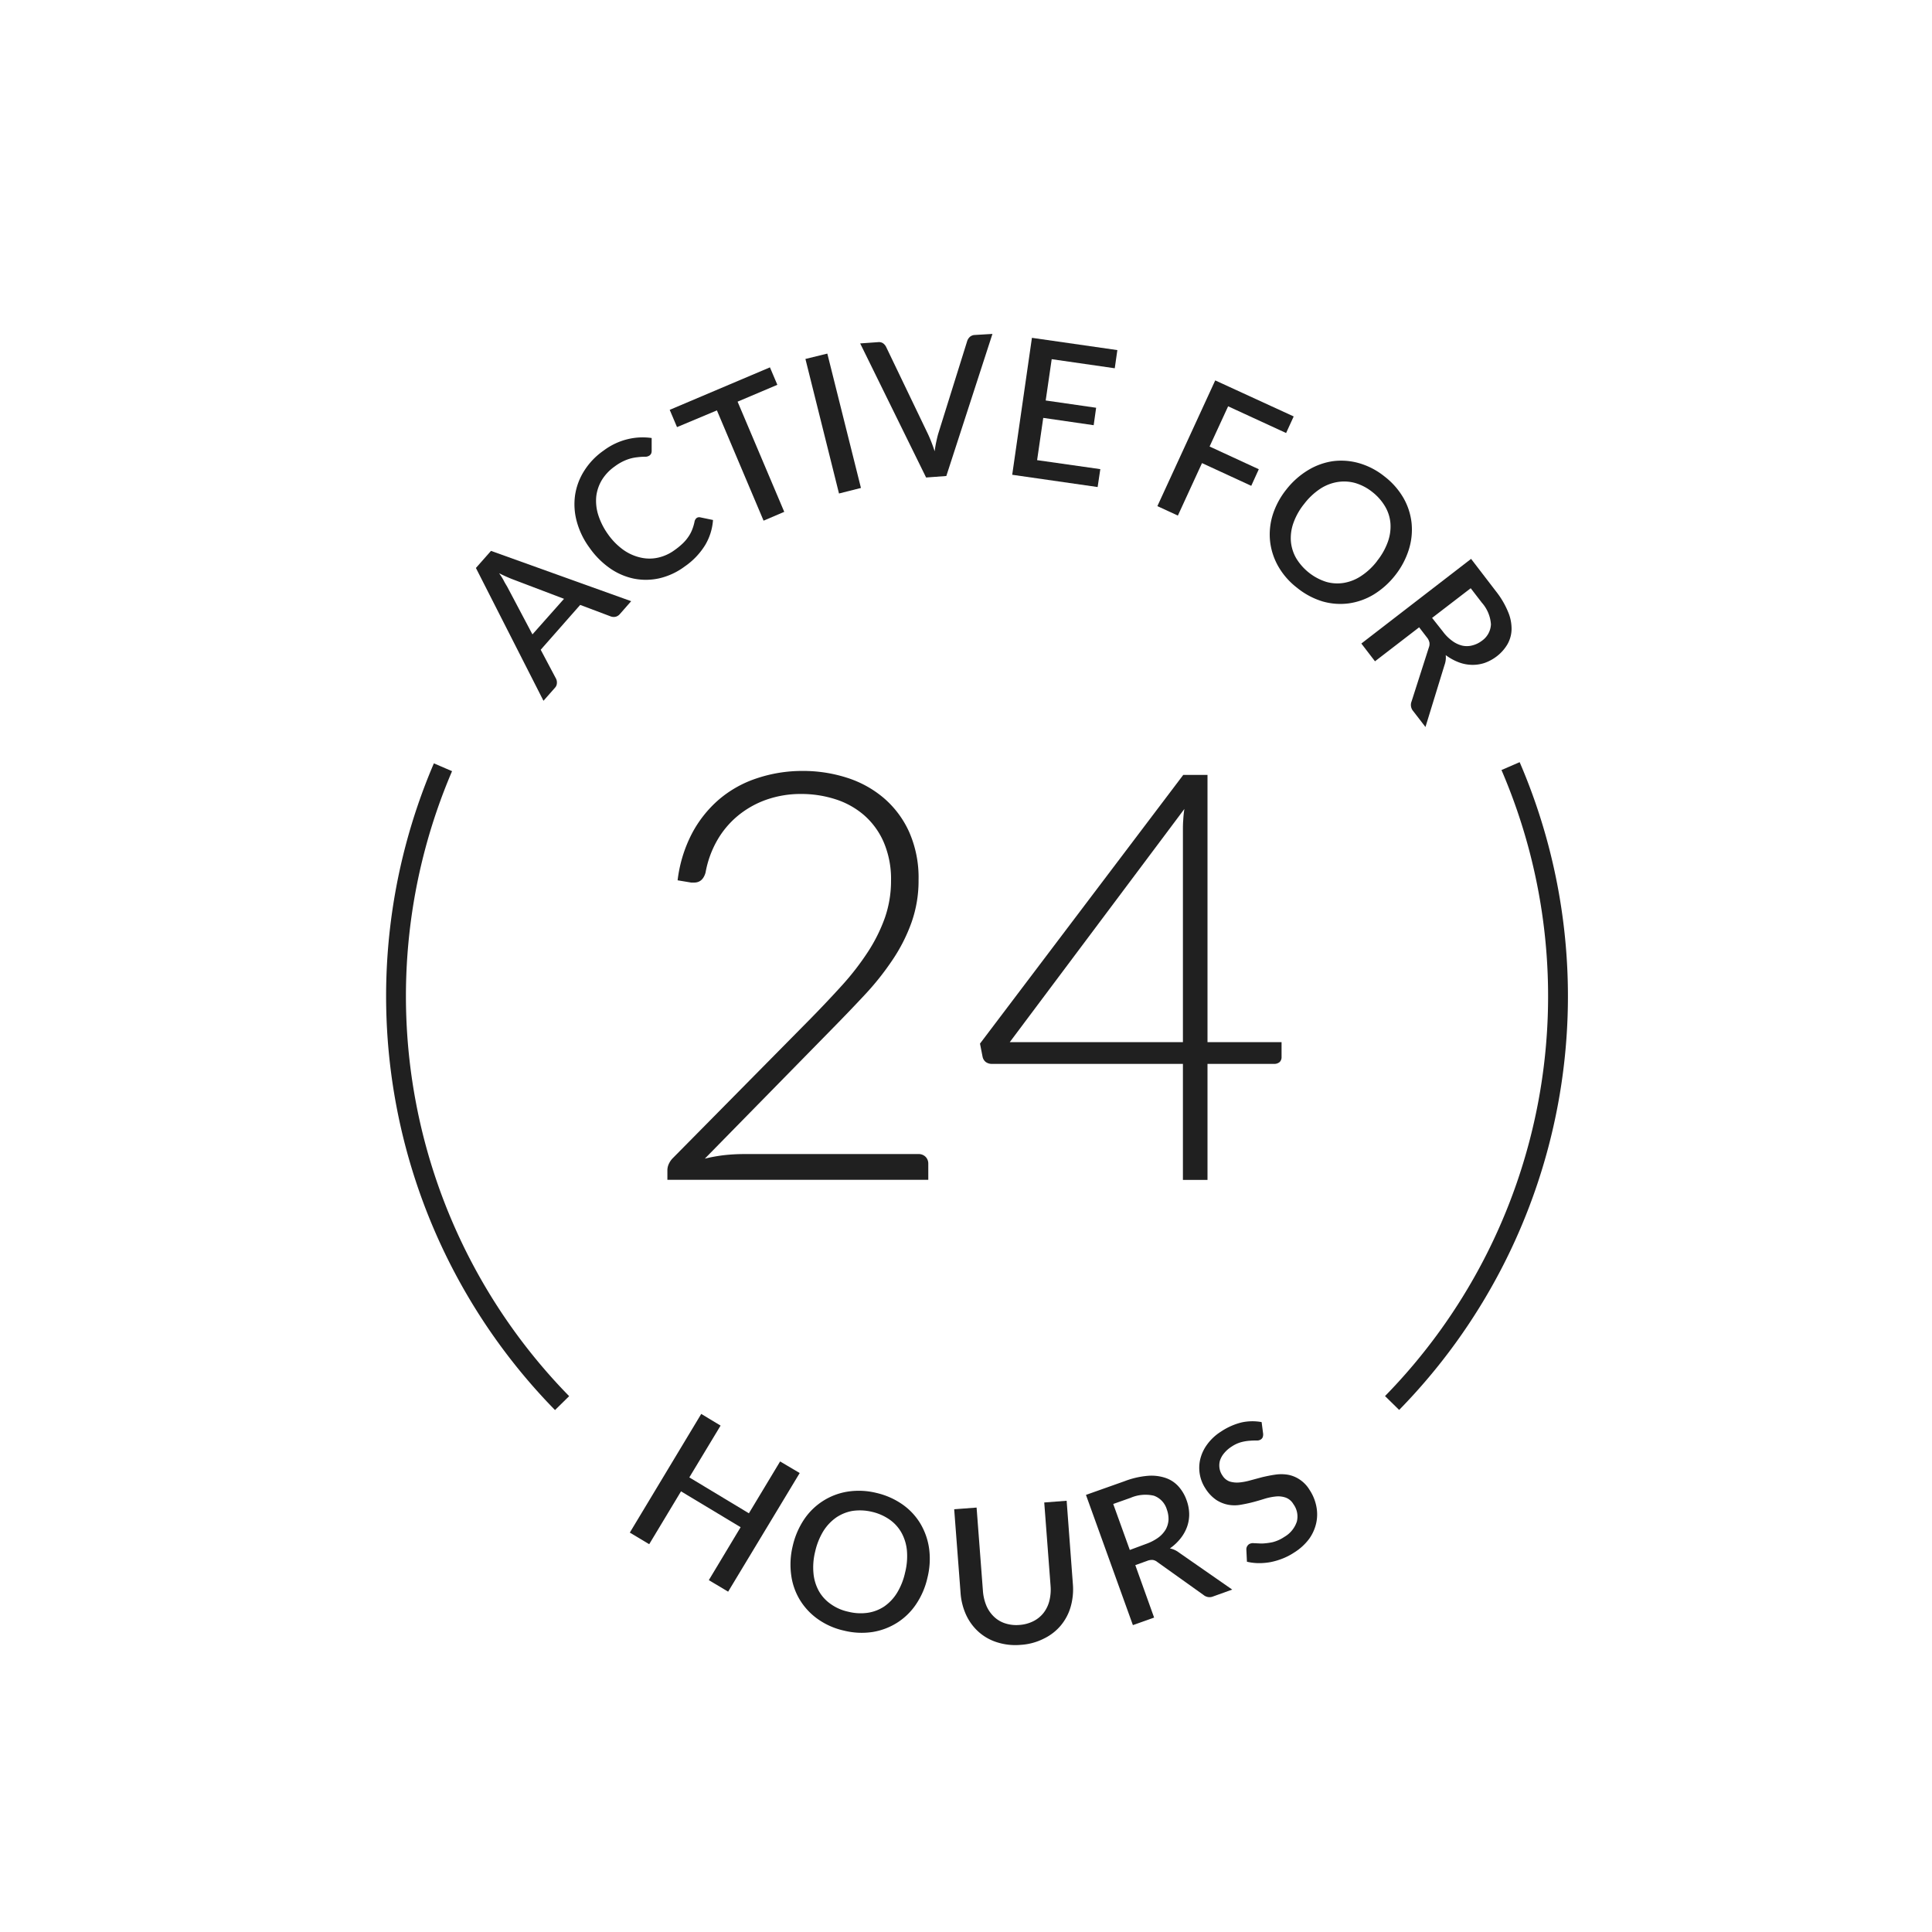
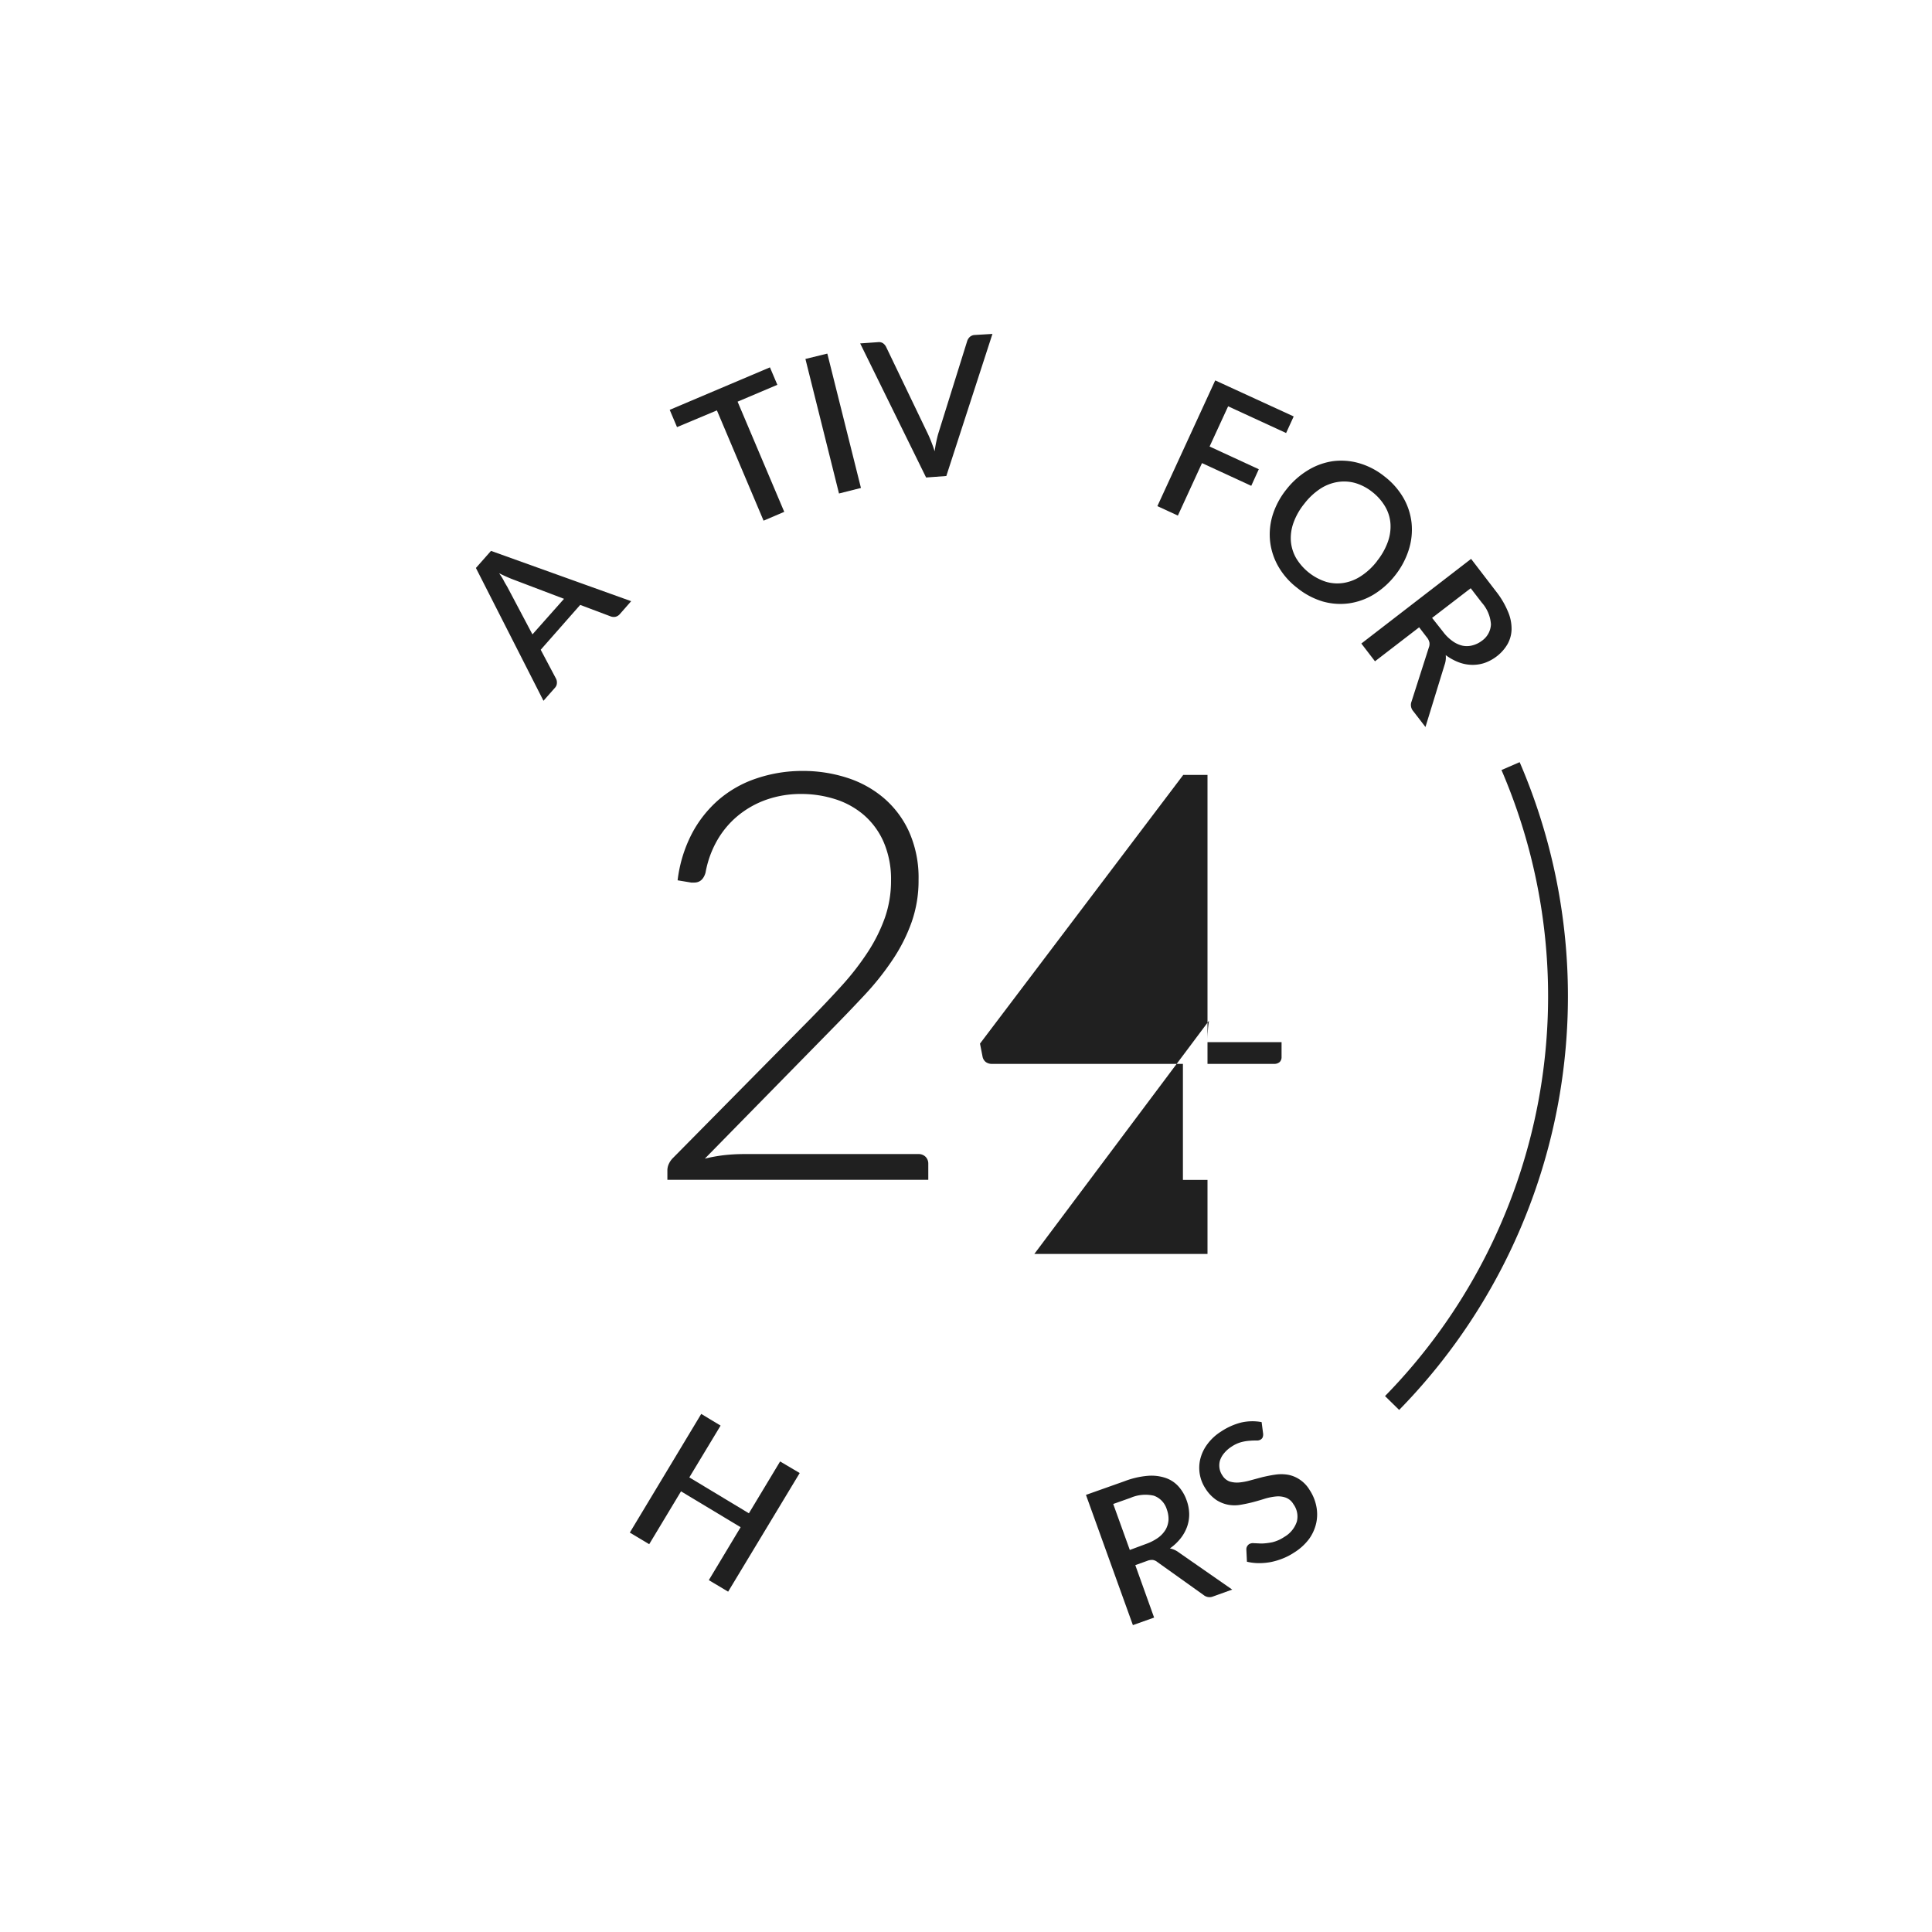
<svg xmlns="http://www.w3.org/2000/svg" id="Layer_1" data-name="Layer 1" viewBox="0 0 425.2 425.2">
  <defs>
    <style>.cls-1{fill:#202020;}</style>
  </defs>
  <title>Ikonos</title>
-   <path class="cls-1" d="M122.15,310.33A130.17,130.17,0,0,1,95.49,168l4,1.72a125.84,125.84,0,0,0,25.77,137.55Z" />
  <path class="cls-1" d="M307.93,310.3l-3.11-3.05a125.85,125.85,0,0,0,25.63-137.78l4-1.73A130.16,130.16,0,0,1,307.93,310.3Z" />
  <path class="cls-1" d="M138.91,132.31l-2.53,2.88a1.78,1.78,0,0,1-.95.56,2,2,0,0,1-1-.08l-6.74-2.54L119,143l3.37,6.36a1.86,1.86,0,0,1,.19,1,1.55,1.55,0,0,1-.42,1l-2.53,2.87L104.74,125l3.32-3.76Zm-14.78-.52L113,127.56c-.86-.32-1.92-.79-3.15-1.39.4.57.74,1.08,1,1.59s.56,1,.77,1.35l5.56,10.51Z" />
-   <path class="cls-1" d="M153.32,114a1,1,0,0,1,.75-.15l2.85.59a12.46,12.46,0,0,1-1.7,5.48,15.77,15.77,0,0,1-4.55,4.77,15,15,0,0,1-5.58,2.59,13.49,13.49,0,0,1-5.62.06,14.28,14.28,0,0,1-5.24-2.28,18.28,18.28,0,0,1-4.5-4.53,17.38,17.38,0,0,1-2.79-5.75,14.38,14.38,0,0,1-.38-5.77,13.78,13.78,0,0,1,2-5.37,15.43,15.43,0,0,1,4.29-4.48,14.52,14.52,0,0,1,5.35-2.52,14,14,0,0,1,5.22-.24l0,2.79a1.64,1.64,0,0,1-.09.58,1.11,1.11,0,0,1-.42.5,1.66,1.66,0,0,1-1,.25,13.18,13.18,0,0,0-1.63.11,9,9,0,0,0-2.2.5,10.82,10.82,0,0,0-2.78,1.52,10.16,10.16,0,0,0-2.81,2.94,9.15,9.15,0,0,0-1.26,3.63,10.31,10.31,0,0,0,.43,4.1,15.21,15.21,0,0,0,2.17,4.29,14.47,14.47,0,0,0,3.41,3.44,10.54,10.54,0,0,0,3.79,1.67,8.68,8.68,0,0,0,3.83,0,9.71,9.71,0,0,0,3.59-1.64,15.85,15.85,0,0,0,1.77-1.44,9,9,0,0,0,1.24-1.45,7.41,7.41,0,0,0,.84-1.54,10.37,10.37,0,0,0,.55-1.81A1.37,1.37,0,0,1,153.32,114Z" />
  <path class="cls-1" d="M171.08,84.69l-8.75,3.71,10.27,24.25-4.55,1.94L157.78,90.32,149,94l-1.61-3.8,22.06-9.35Z" />
  <path class="cls-1" d="M189.48,107.39l-4.83,1.22L177.26,79l4.82-1.18Z" />
  <path class="cls-1" d="M218.42,73.49l-10.15,31.27-4.45.33L189.31,75.58l3.95-.28a1.64,1.64,0,0,1,1.07.24,2.16,2.16,0,0,1,.68.79l9.25,19.26a32.54,32.54,0,0,1,1.44,3.73c.1-.72.21-1.42.35-2.06s.28-1.28.45-1.84L212.88,75a2.23,2.23,0,0,1,.54-.83,1.74,1.74,0,0,1,1-.44Z" />
-   <path class="cls-1" d="M242.16,103.25l-.59,3.94-18.8-2.7,4.34-30.14,18.8,2.7-.57,4-13.88-2-1.32,9.09,11.1,1.6-.54,3.84-11.1-1.61-1.35,9.3Z" />
  <path class="cls-1" d="M270.29,89.42l-4.08,8.85,10.83,5-1.66,3.65-10.84-5-5.31,11.55-4.51-2.08,12.73-27.67,17.27,7.93-1.67,3.65Z" />
  <path class="cls-1" d="M307.05,126.62a17.83,17.83,0,0,1-4.72,4.22,14.47,14.47,0,0,1-5.47,1.95,14.13,14.13,0,0,1-5.79-.43,16.46,16.46,0,0,1-5.61-3,15.91,15.91,0,0,1-4.16-4.76,14.33,14.33,0,0,1-1.78-5.51,14.51,14.51,0,0,1,.59-5.8,17.29,17.29,0,0,1,3-5.57,17.67,17.67,0,0,1,4.73-4.22,14.63,14.63,0,0,1,5.49-2,14.26,14.26,0,0,1,5.79.44,16,16,0,0,1,5.6,2.93,16.22,16.22,0,0,1,4.19,4.78,14.18,14.18,0,0,1,1.76,5.51,14.62,14.62,0,0,1-.61,5.79A17.61,17.61,0,0,1,307.05,126.62Zm-4-3.14a14.56,14.56,0,0,0,2.36-4.14,10,10,0,0,0,.61-4.06,8.65,8.65,0,0,0-1.14-3.74,11.35,11.35,0,0,0-2.83-3.24,11,11,0,0,0-3.8-2,9.09,9.09,0,0,0-3.91-.21,9.8,9.8,0,0,0-3.82,1.51,14.5,14.5,0,0,0-3.47,3.27,14.27,14.27,0,0,0-2.37,4.17,9.93,9.93,0,0,0-.58,4.06,9,9,0,0,0,1.16,3.74,11.95,11.95,0,0,0,6.63,5.22,8.83,8.83,0,0,0,3.88.22,9.74,9.74,0,0,0,3.8-1.52A14.25,14.25,0,0,0,303.07,123.48Z" />
  <path class="cls-1" d="M313.72,160l-2.7-3.5a2.07,2.07,0,0,1-.36-2.12l3.81-11.9a2.1,2.1,0,0,0,.12-1.08,2.68,2.68,0,0,0-.58-1.15l-1.68-2.19-9.72,7.48-3-3.91L323.76,123l5.47,7.13a18.76,18.76,0,0,1,2.65,4.48,9.5,9.5,0,0,1,.79,3.87,6.93,6.93,0,0,1-.9,3.3,9.26,9.26,0,0,1-2.39,2.69,9.75,9.75,0,0,1-2.64,1.43,8.24,8.24,0,0,1-2.83.42,8.63,8.63,0,0,1-2.89-.57,11.8,11.8,0,0,1-2.84-1.57,4.83,4.83,0,0,1-.27,2.19Zm3.84-21a9.44,9.44,0,0,0,2.14,2.11,6.09,6.09,0,0,0,2.2,1,4.72,4.72,0,0,0,2.18-.08,5.77,5.77,0,0,0,2.05-1,4.65,4.65,0,0,0,2-3.63,8,8,0,0,0-2-4.76l-2.45-3.18-8.5,6.53Z" />
  <path class="cls-1" d="M176,324.19,160.25,350.3,156,347.76l7-11.65-13.12-7.89-7,11.63-4.27-2.55,15.72-26.12,4.26,2.57-6.88,11.4,13.11,7.9,6.87-11.41Z" />
-   <path class="cls-1" d="M204.12,347.21a17.12,17.12,0,0,1-2.49,5.83,14.1,14.1,0,0,1-4.15,4.07,14.4,14.4,0,0,1-5.41,2.06,16.12,16.12,0,0,1-6.33-.3,15.88,15.88,0,0,1-5.77-2.55,14.32,14.32,0,0,1-3.95-4.24,14.13,14.13,0,0,1-1.9-5.5,17.25,17.25,0,0,1,.34-6.32,17.55,17.55,0,0,1,2.5-5.85,14.22,14.22,0,0,1,9.59-6.13,16.12,16.12,0,0,1,6.3.28,16.46,16.46,0,0,1,5.81,2.57,13.89,13.89,0,0,1,3.93,4.24,14.8,14.8,0,0,1,1.9,5.51A17.11,17.11,0,0,1,204.12,347.21Zm-4.92-1.14a14.59,14.59,0,0,0,.4-4.78,10,10,0,0,0-1.17-3.91,8.69,8.69,0,0,0-2.61-2.92,11.15,11.15,0,0,0-3.94-1.74,11.38,11.38,0,0,0-4.28-.19A9.22,9.22,0,0,0,184,334a10.44,10.44,0,0,0-2.81,3,14.85,14.85,0,0,0-1.78,4.45,14.32,14.32,0,0,0-.38,4.78,10,10,0,0,0,1.18,3.92A8.72,8.72,0,0,0,182.8,353a10.36,10.36,0,0,0,3.92,1.72,11.07,11.07,0,0,0,4.29.22,8.93,8.93,0,0,0,3.63-1.41,10,10,0,0,0,2.8-3A14.55,14.55,0,0,0,199.2,346.07Z" />
-   <path class="cls-1" d="M224.38,357.62a8.06,8.06,0,0,0,3.08-.84,6.66,6.66,0,0,0,2.21-1.81,7.23,7.23,0,0,0,1.28-2.66,10.33,10.33,0,0,0,.26-3.33l-1.39-18.31,4.93-.38,1.37,18.32a14.06,14.06,0,0,1-.48,5,11.32,11.32,0,0,1-2.16,4.11,11.15,11.15,0,0,1-3.69,2.88A12.92,12.92,0,0,1,224.7,362a13.25,13.25,0,0,1-5.23-.55,11,11,0,0,1-4.09-2.3,11.42,11.42,0,0,1-2.76-3.75,14,14,0,0,1-1.22-4.88L210,332.16l4.93-.37,1.39,18.28a10.59,10.59,0,0,0,.75,3.28,7.28,7.28,0,0,0,1.66,2.43,6.3,6.3,0,0,0,2.45,1.48A8,8,0,0,0,224.38,357.62Z" />
  <path class="cls-1" d="M271.19,349.84l-4.17,1.5a2.07,2.07,0,0,1-2.14-.31l-10.16-7.25a2.1,2.1,0,0,0-1-.46,2.73,2.73,0,0,0-1.27.21l-2.59.93L254,356l-4.67,1.66L239,329l8.46-3a18.62,18.62,0,0,1,5.07-1.19,9.78,9.78,0,0,1,3.94.44,6.75,6.75,0,0,1,2.87,1.86,9,9,0,0,1,1.82,3.1,9.21,9.21,0,0,1,.56,2.95,8.11,8.11,0,0,1-.45,2.81,9,9,0,0,1-1.43,2.58,11,11,0,0,1-2.37,2.23,4.75,4.75,0,0,1,2,.91Zm-18.88-10.08a10.58,10.58,0,0,0,2.65-1.39,6.11,6.11,0,0,0,1.61-1.79,5,5,0,0,0,.6-2.09,6.15,6.15,0,0,0-.38-2.31,4.59,4.59,0,0,0-2.84-3,8.25,8.25,0,0,0-5.14.47L245,331l3.65,10.12Z" />
  <path class="cls-1" d="M278,315.58a1.89,1.89,0,0,1-.1.73,1.11,1.11,0,0,1-.44.51,1.62,1.62,0,0,1-.94.21c-.39,0-.88,0-1.43.05a9.89,9.89,0,0,0-1.87.3,7.23,7.23,0,0,0-2.17,1,7,7,0,0,0-1.69,1.5,4.85,4.85,0,0,0-.88,1.61,4,4,0,0,0-.08,1.68,3.77,3.77,0,0,0,.65,1.58,3.1,3.1,0,0,0,1.57,1.3,5.6,5.6,0,0,0,2.08.22,13.23,13.23,0,0,0,2.45-.46l2.68-.72c.93-.21,1.85-.41,2.8-.54a8.93,8.93,0,0,1,2.73,0,6.77,6.77,0,0,1,2.57,1,7.14,7.14,0,0,1,2.27,2.33,10.1,10.1,0,0,1,1.49,3.57,9,9,0,0,1,0,3.69,9.52,9.52,0,0,1-1.57,3.54,12,12,0,0,1-3.29,3,13.27,13.27,0,0,1-2.53,1.32,14.9,14.9,0,0,1-2.66.79,14.17,14.17,0,0,1-2.67.23,11.69,11.69,0,0,1-2.54-.31L274.3,341a1.38,1.38,0,0,1,.15-.65,1.57,1.57,0,0,1,.45-.51,1.75,1.75,0,0,1,1.15-.2c.49,0,1.08.06,1.74.06a14.38,14.38,0,0,0,2.24-.28,8.16,8.16,0,0,0,2.62-1.17,6.07,6.07,0,0,0,2.76-3.37,4.59,4.59,0,0,0-.76-3.85,3.27,3.27,0,0,0-1.65-1.42,5,5,0,0,0-2.1-.27,12.9,12.9,0,0,0-2.44.47c-.86.27-1.73.53-2.64.77s-1.83.43-2.75.59a7.76,7.76,0,0,1-2.76,0,7.36,7.36,0,0,1-2.63-1.06,8.56,8.56,0,0,1-2.41-2.56,8.28,8.28,0,0,1-1.13-6.35,9.09,9.09,0,0,1,1.52-3.28,11,11,0,0,1,3.07-2.86,14.34,14.34,0,0,1,4.48-2,11.15,11.15,0,0,1,4.45-.08Z" />
  <path class="cls-1" d="M176.63,169.67a31.57,31.57,0,0,1,9.72,1.48,23.47,23.47,0,0,1,8.14,4.47,21.41,21.41,0,0,1,5.6,7.48,24.83,24.83,0,0,1,2.07,10.53,27.5,27.5,0,0,1-1.54,9.35,36.88,36.88,0,0,1-4.18,8.26,60,60,0,0,1-6.13,7.71q-3.5,3.75-7.33,7.64L155.12,255a34.35,34.35,0,0,1,4.18-.76,39.91,39.91,0,0,1,4.38-.25H202.1a2.14,2.14,0,0,1,1.6.6,2.1,2.1,0,0,1,.6,1.54v3.53H146.88v-2.14a3.35,3.35,0,0,1,.34-1.41,4.35,4.35,0,0,1,.86-1.23l30.38-30.76q3.76-3.84,7-7.42a59.14,59.14,0,0,0,5.57-7.23,35.79,35.79,0,0,0,3.72-7.49,24.7,24.7,0,0,0,1.35-8.17,20.54,20.54,0,0,0-1.64-8.53,16.71,16.71,0,0,0-4.37-5.94,18,18,0,0,0-6.29-3.46,24.54,24.54,0,0,0-7.45-1.14,22.82,22.82,0,0,0-7.77,1.29,20.62,20.62,0,0,0-6.29,3.59,19.85,19.85,0,0,0-4.53,5.47,22.07,22.07,0,0,0-2.48,6.95c-.42,1.47-1.26,2.2-2.52,2.2l-.31,0-.32,0-3-.5a30,30,0,0,1,3.1-10.19,25.77,25.77,0,0,1,5.95-7.55,24.72,24.72,0,0,1,8.3-4.68A31.41,31.41,0,0,1,176.63,169.67Z" />
-   <path class="cls-1" d="M265.75,229.36h16.3v3.27a1.49,1.49,0,0,1-.41,1.1,1.81,1.81,0,0,1-1.3.41H265.75v25.54h-5.41V234.14H218.39a2.25,2.25,0,0,1-1.44-.41,2,2,0,0,1-.69-1.1l-.58-2.95,44.73-59.13h5.34Zm-5.41-46.61c0-.71,0-1.46.07-2.26a23.94,23.94,0,0,1,.25-2.45l-38.43,51.32h38.11Z" />
+   <path class="cls-1" d="M265.75,229.36h16.3v3.27a1.49,1.49,0,0,1-.41,1.1,1.81,1.81,0,0,1-1.3.41H265.75v25.54h-5.41V234.14H218.39a2.25,2.25,0,0,1-1.44-.41,2,2,0,0,1-.69-1.1l-.58-2.95,44.73-59.13h5.34Zc0-.71,0-1.46.07-2.26a23.94,23.94,0,0,1,.25-2.45l-38.43,51.32h38.11Z" />
</svg>